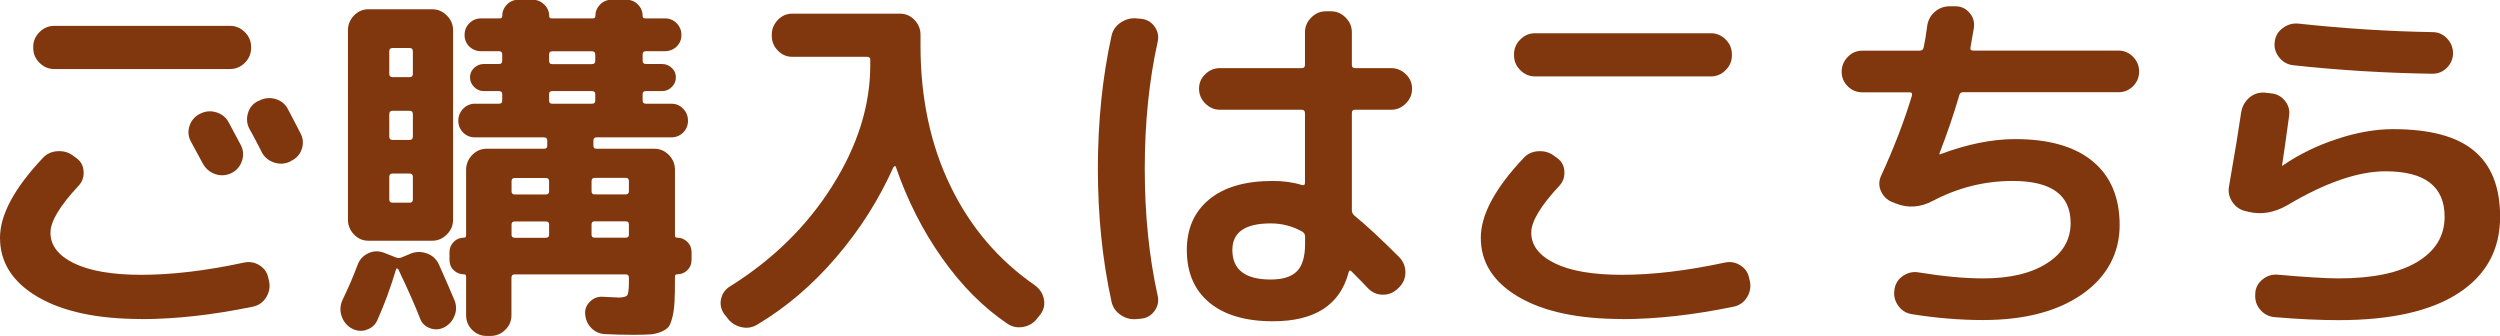
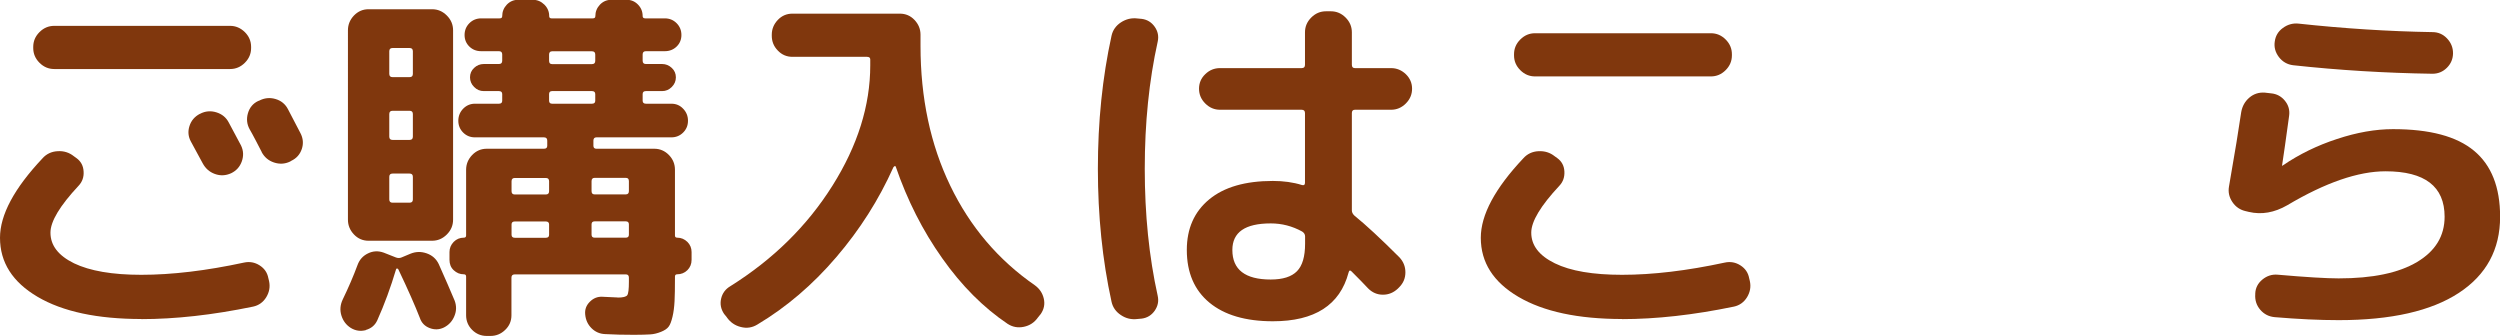
<svg xmlns="http://www.w3.org/2000/svg" id="uuid-efabfdd5-c922-4176-aa1f-b2230cb1991b" width="243.72" height="32.76" viewBox="0 0 243.72 32.76">
  <defs>
    <style>.uuid-a1b484a1-fb18-4735-823d-07857971e4f9{fill:#80370d;}</style>
  </defs>
  <g id="uuid-9909b320-9715-4c06-82fc-1e2dd7c8f50e">
    <g>
      <path class="uuid-a1b484a1-fb18-4735-823d-07857971e4f9" d="m13.79,31.1c-4.3,0-7.67-.72-10.12-2.16-2.45-1.44-3.67-3.36-3.67-5.76,0-2.23,1.38-4.81,4.14-7.74.38-.43.88-.67,1.48-.7.6-.04,1.13.13,1.58.49l.25.18c.43.31.67.74.7,1.3.04.55-.13,1.02-.49,1.4-1.82,1.95-2.74,3.47-2.74,4.57,0,1.25.77,2.24,2.3,2.99,1.54.74,3.72,1.12,6.55,1.12,3,0,6.34-.4,10.01-1.19.55-.12,1.06-.03,1.53.27.47.3.75.71.85,1.24l.07.29c.12.55.03,1.07-.27,1.57-.3.49-.73.8-1.28.92-3.96.82-7.6,1.22-10.91,1.22ZM24.48,4.68c0,.55-.2,1.03-.61,1.44-.41.41-.89.61-1.44.61H5.29c-.55,0-1.03-.2-1.44-.61-.41-.41-.61-.89-.61-1.44v-.11c0-.55.2-1.03.61-1.44.41-.41.89-.61,1.44-.61h17.14c.55,0,1.03.21,1.44.61.41.41.61.89.61,1.44v.11Zm-4.97,6.41c.5-.26,1.03-.31,1.58-.14.55.17.96.5,1.22,1.01.26.48.66,1.22,1.19,2.23.24.5.26,1.02.07,1.55-.19.53-.54.91-1.04,1.15-.53.24-1.06.26-1.58.07-.53-.19-.92-.54-1.19-1.04-.12-.22-.5-.92-1.15-2.12-.26-.48-.31-.98-.14-1.51.17-.53.5-.92,1.01-1.19h.04Zm6.01,3.74c-.12-.24-.31-.61-.58-1.12-.26-.5-.47-.88-.61-1.12-.26-.48-.32-1-.16-1.55.16-.55.49-.95.99-1.19l.11-.04c.5-.26,1.03-.32,1.58-.16.55.16.96.49,1.22.99.79,1.51,1.2,2.29,1.22,2.34.26.5.31,1.02.13,1.55-.18.53-.52.91-1.03,1.15l-.11.07c-.5.24-1.03.27-1.57.09-.54-.18-.94-.52-1.21-1.03Z" />
      <path class="uuid-a1b484a1-fb18-4735-823d-07857971e4f9" d="m35.68,32.18c-.53.14-1.02.07-1.48-.21-.46-.29-.76-.7-.92-1.22-.16-.53-.11-1.04.13-1.55.58-1.2,1.06-2.32,1.44-3.35.19-.53.53-.91,1.03-1.15.49-.24,1-.26,1.53-.07l1.19.47c.19.07.37.07.54,0l.86-.36c.53-.22,1.06-.23,1.6-.04s.93.54,1.17,1.04c.62,1.39,1.14,2.58,1.55,3.56.19.5.19,1.01-.02,1.51-.2.5-.55.88-1.03,1.12-.46.22-.92.23-1.39.05-.47-.18-.79-.51-.95-.99-.46-1.18-1.15-2.75-2.09-4.72-.02-.05-.06-.08-.11-.09-.05-.01-.08,0-.11.05-.53,1.78-1.14,3.44-1.84,5-.22.48-.59.79-1.12.94Zm-1.76-29.23c0-.55.2-1.03.59-1.44.4-.41.87-.61,1.42-.61h6.19c.55,0,1.03.2,1.44.61.41.41.61.89.61,1.44v18.47c0,.55-.2,1.03-.61,1.44-.41.41-.89.61-1.44.61h-6.19c-.55,0-1.03-.2-1.42-.61s-.59-.89-.59-1.44V2.95Zm4.03,2.05v2.2c0,.22.11.32.32.32h1.66c.22,0,.32-.11.32-.32v-2.2c0-.22-.11-.32-.32-.32h-1.66c-.22,0-.32.11-.32.32Zm0,6.12v2.2c0,.22.11.32.32.32h1.66c.22,0,.32-.11.32-.32v-2.2c0-.22-.11-.32-.32-.32h-1.66c-.22,0-.32.11-.32.32Zm0,6.12v2.2c0,.22.11.32.32.32h1.66c.22,0,.32-.11.32-.32v-2.2c0-.22-.11-.32-.32-.32h-1.66c-.22,0-.32.11-.32.32Zm22.28,11.77c.5,0,.81-.08.92-.23.11-.16.16-.59.16-1.31v-.4c0-.22-.1-.32-.29-.32h-10.84c-.22,0-.32.11-.32.32v3.67c0,.55-.2,1.03-.61,1.42-.41.4-.89.59-1.44.59h-.36c-.55,0-1.03-.2-1.42-.59s-.59-.87-.59-1.42v-3.78c0-.14-.07-.22-.22-.22-.38,0-.71-.13-.99-.4-.28-.26-.41-.6-.41-1.01v-.76c0-.38.14-.71.41-.99.28-.28.61-.41.99-.41.14,0,.22-.07.22-.21v-6.41c0-.55.2-1.03.59-1.44.4-.41.87-.61,1.42-.61h5.58c.22,0,.32-.1.32-.29v-.5c0-.22-.11-.32-.32-.32h-6.73c-.46,0-.84-.16-1.15-.47-.31-.31-.47-.7-.47-1.15s.16-.85.47-1.17c.31-.32.7-.49,1.15-.49h2.34c.22,0,.32-.1.32-.29v-.65c0-.19-.11-.29-.32-.29h-1.48c-.36,0-.67-.13-.94-.4-.26-.26-.4-.58-.4-.94s.13-.67.4-.92c.26-.25.58-.38.94-.38h1.48c.22,0,.32-.11.32-.32v-.61c0-.22-.11-.32-.32-.32h-1.73c-.46,0-.84-.15-1.15-.45-.31-.3-.47-.68-.47-1.13s.16-.84.47-1.15c.31-.31.7-.47,1.15-.47h1.8c.17,0,.25-.07.25-.22,0-.43.15-.8.45-1.12.3-.31.67-.47,1.1-.47h1.44c.43,0,.8.16,1.12.47.31.31.47.68.47,1.12,0,.14.07.22.22.22h4.03c.17,0,.25-.07.25-.22,0-.43.15-.8.45-1.12.3-.31.67-.47,1.1-.47h1.51c.43,0,.8.16,1.1.47.3.31.45.68.45,1.12,0,.14.08.22.25.22h1.91c.46,0,.84.16,1.15.47.31.31.47.7.47,1.15s-.16.83-.47,1.13c-.31.3-.7.45-1.15.45h-1.84c-.22,0-.32.11-.32.32v.61c0,.22.11.32.32.32h1.58c.36,0,.67.13.94.38s.4.56.4.92-.13.67-.4.94-.58.4-.94.4h-1.58c-.22,0-.32.1-.32.29v.65c0,.19.11.29.32.29h2.48c.46,0,.84.16,1.15.49.31.32.47.71.47,1.17s-.16.84-.47,1.15c-.31.31-.7.47-1.15.47h-7.31c-.19,0-.29.11-.29.32v.5c0,.19.1.29.29.29h5.65c.55,0,1.03.21,1.42.61.4.41.59.89.59,1.44v6.41c0,.14.07.21.22.21.38,0,.71.14.99.41.28.28.41.61.41.99v.76c0,.41-.14.74-.41,1.01-.28.27-.61.4-.99.4-.14,0-.22.07-.22.22v.18c0,.94-.01,1.68-.04,2.23s-.09,1.06-.2,1.51c-.11.46-.23.78-.38.97-.14.19-.39.36-.74.5-.35.14-.7.23-1.06.25-.36.02-.88.04-1.55.04-1.03,0-1.98-.02-2.84-.07-.53-.02-.97-.22-1.33-.58-.36-.36-.56-.8-.61-1.33-.05-.48.1-.89.45-1.24.35-.35.75-.51,1.21-.49.96.05,1.46.07,1.51.07Zm-6.7-10.37v-.97c0-.22-.11-.32-.32-.32h-3.02c-.22,0-.32.11-.32.32v.97c0,.22.11.32.32.32h3.02c.22,0,.32-.11.32-.32Zm0,4.25v-1.01c0-.19-.11-.29-.32-.29h-3.02c-.22,0-.32.1-.32.29v1.01c0,.19.11.29.32.29h3.02c.22,0,.32-.1.32-.29Zm0-17.57v.61c0,.22.1.32.29.32h3.89c.22,0,.32-.11.32-.32v-.61c0-.22-.11-.32-.32-.32h-3.89c-.19,0-.29.11-.29.32Zm0,4.5c0,.19.1.29.29.29h3.89c.22,0,.32-.1.32-.29v-.65c0-.19-.11-.29-.32-.29h-3.89c-.19,0-.29.1-.29.29v.65Zm4.43,7.52c-.19,0-.29.11-.29.32v.97c0,.22.1.32.29.32h3.06c.19,0,.29-.11.29-.32v-.97c0-.22-.1-.32-.29-.32h-3.06Zm3.06,5.83c.19,0,.29-.1.29-.29v-1.01c0-.19-.1-.29-.29-.29h-3.06c-.19,0-.29.1-.29.29v1.01c0,.19.1.29.29.29h3.06Z" />
      <path class="uuid-a1b484a1-fb18-4735-823d-07857971e4f9" d="m70.88,30.96l-.29-.36c-.31-.46-.41-.95-.29-1.48.12-.53.42-.94.9-1.22,4.18-2.62,7.49-5.88,9.95-9.79,2.46-3.91,3.69-7.82,3.69-11.74v-.58c0-.17-.11-.25-.32-.25h-7.27c-.55,0-1.03-.2-1.42-.61-.4-.41-.59-.89-.59-1.44v-.11c0-.55.2-1.03.59-1.44s.87-.61,1.42-.61h10.48c.55,0,1.03.2,1.42.61s.59.89.59,1.44v1.08c0,5.09.97,9.64,2.9,13.64,1.93,4.01,4.69,7.25,8.26,9.72.46.34.74.77.86,1.3.12.53.02,1.02-.29,1.48l-.29.36c-.34.48-.79.78-1.37.9-.58.12-1.1.02-1.58-.29-2.35-1.58-4.48-3.71-6.37-6.39-1.9-2.68-3.41-5.66-4.54-8.95-.05-.07-.12-.05-.22.07-1.42,3.17-3.28,6.1-5.58,8.78-2.3,2.69-4.86,4.87-7.67,6.55-.5.31-1.04.4-1.62.25-.58-.14-1.03-.46-1.37-.94Z" />
      <path class="uuid-a1b484a1-fb18-4735-823d-07857971e4f9" d="m110.88,31.1c-.58.07-1.11-.05-1.6-.38-.49-.32-.8-.76-.92-1.31-.89-4.06-1.33-8.38-1.33-12.96s.44-8.9,1.33-12.96c.12-.55.43-.99.92-1.31.49-.32,1.03-.45,1.6-.38l.43.04c.53.07.95.33,1.26.77.31.44.41.93.29,1.46-.84,3.79-1.26,7.92-1.26,12.38s.42,8.59,1.26,12.38c.12.53.02,1.01-.29,1.46-.31.44-.73.7-1.26.77l-.43.04Zm13.21.22c-2.66,0-4.73-.61-6.19-1.82-1.46-1.21-2.2-2.92-2.2-5.13,0-2.09.73-3.73,2.18-4.93,1.45-1.2,3.52-1.8,6.21-1.8,1.03,0,1.98.13,2.84.4.19.05.29-.02.29-.22v-6.8c0-.21-.11-.32-.32-.32h-7.96c-.55,0-1.03-.2-1.44-.61-.41-.41-.61-.89-.61-1.44s.2-1.03.61-1.42c.41-.4.89-.59,1.44-.59h7.96c.22,0,.32-.11.32-.32v-3.17c0-.55.2-1.03.61-1.44.41-.41.89-.61,1.44-.61h.47c.55,0,1.03.2,1.44.61.41.41.61.89.61,1.44v3.17c0,.21.1.32.29.32h3.53c.55,0,1.03.2,1.44.59.41.4.61.87.61,1.42s-.2,1.03-.61,1.44-.89.61-1.44.61h-3.53c-.19,0-.29.11-.29.32v9.5c0,.17.08.34.25.5,1.1.89,2.57,2.25,4.39,4.07.38.41.58.89.58,1.46s-.2,1.05-.61,1.46l-.14.14c-.41.38-.89.58-1.44.58s-1.03-.2-1.44-.61c-.38-.41-.92-.96-1.62-1.66-.14-.14-.24-.11-.29.11-.84,3.17-3.3,4.75-7.38,4.75Zm-.21-9.54c-2.5,0-3.74.86-3.74,2.59,0,1.92,1.25,2.88,3.74,2.88,1.18,0,2.03-.27,2.56-.81.53-.54.79-1.43.79-2.68v-.72c0-.19-.1-.35-.29-.47-.96-.53-1.98-.79-3.06-.79Z" />
      <path class="uuid-a1b484a1-fb18-4735-823d-07857971e4f9" d="m158.15,31.1c-4.3,0-7.67-.72-10.12-2.16-2.45-1.44-3.67-3.36-3.67-5.76,0-2.23,1.38-4.81,4.14-7.74.38-.43.88-.67,1.48-.7s1.13.13,1.58.49l.25.18c.43.31.67.74.7,1.3s-.13,1.02-.49,1.4c-1.82,1.95-2.74,3.47-2.74,4.57,0,1.25.77,2.24,2.3,2.99s3.72,1.12,6.55,1.12c3,0,6.34-.4,10.01-1.19.55-.12,1.06-.03,1.53.27s.75.71.85,1.24l.07.29c.12.55.03,1.07-.27,1.57-.3.49-.73.8-1.28.92-3.96.82-7.6,1.22-10.91,1.22Zm-8.5-27.86h17.14c.55,0,1.03.2,1.44.61.41.41.61.89.61,1.44v.11c0,.55-.2,1.03-.61,1.44s-.89.61-1.44.61h-17.14c-.55,0-1.03-.2-1.44-.61-.41-.41-.61-.89-.61-1.44v-.11c0-.55.2-1.03.61-1.44s.89-.61,1.44-.61Z" />
-       <path class="uuid-a1b484a1-fb18-4735-823d-07857971e4f9" d="m181.55,9c-.55,0-1.03-.2-1.42-.59-.4-.4-.59-.87-.59-1.42s.2-1.03.59-1.44c.4-.41.87-.61,1.42-.61h5.58c.22,0,.35-.1.4-.29.12-.53.24-1.26.36-2.2.1-.55.36-1,.79-1.35.43-.35.94-.51,1.51-.49h.5c.55.02,1,.25,1.35.68.35.43.47.92.38,1.48l-.32,1.84c-.05.22.04.32.25.32h14.18c.55,0,1.03.21,1.42.61.4.41.59.89.59,1.44s-.2,1.03-.59,1.42c-.4.4-.87.59-1.42.59h-15.16c-.19,0-.31.1-.36.29-.53,1.82-1.18,3.72-1.94,5.69v.07h.07c2.62-.98,5.05-1.48,7.31-1.48,3.31,0,5.84.73,7.58,2.18,1.74,1.45,2.61,3.52,2.61,6.21s-1.21,5.02-3.62,6.71c-2.41,1.69-5.65,2.54-9.7,2.54-2.23,0-4.56-.19-6.98-.58-.55-.1-.99-.38-1.31-.85-.32-.47-.44-.98-.34-1.53v-.07c.1-.55.38-.98.85-1.29.47-.31.98-.42,1.53-.32,2.35.38,4.44.58,6.26.58,2.62,0,4.69-.49,6.23-1.48,1.54-.98,2.3-2.29,2.3-3.92,0-2.74-1.88-4.1-5.65-4.1-2.74,0-5.33.65-7.78,1.94-1.22.65-2.44.73-3.63.25l-.36-.14c-.5-.21-.86-.58-1.08-1.08-.22-.5-.2-1.01.04-1.51,1.25-2.71,2.24-5.3,2.99-7.78.05-.22-.03-.32-.22-.32h-4.61Z" />
      <path class="uuid-a1b484a1-fb18-4735-823d-07857971e4f9" d="m218.95,20.59c-.55-.12-.99-.41-1.31-.88s-.44-.98-.34-1.53c.58-3.31.97-5.72,1.19-7.24.1-.58.36-1.05.79-1.42.43-.37.94-.53,1.51-.49l.61.07c.55.05,1,.29,1.35.72s.49.92.41,1.48c-.31,2.28-.54,3.88-.68,4.79v.07h.04l.04-.04c1.58-1.08,3.34-1.94,5.27-2.57,1.93-.64,3.75-.96,5.46-.96,3.58,0,6.21.7,7.9,2.11,1.69,1.4,2.54,3.55,2.54,6.43,0,3.19-1.34,5.67-4.03,7.43-2.69,1.76-6.59,2.65-11.7,2.65-1.9,0-3.97-.1-6.23-.29-.58-.05-1.05-.29-1.42-.72-.37-.43-.53-.94-.49-1.51v-.07c.02-.55.26-1.01.7-1.37.44-.36.94-.52,1.49-.47,2.76.24,4.74.36,5.94.36,3.31,0,5.86-.53,7.65-1.6,1.79-1.07,2.68-2.54,2.68-4.41,0-2.95-1.92-4.43-5.76-4.43-2.66,0-5.86,1.1-9.58,3.31-1.25.72-2.5.94-3.74.65l-.29-.07Zm5.11-18.29c4.44.48,8.8.76,13.07.83.55,0,1.03.2,1.42.61s.59.89.59,1.44-.2,1.03-.59,1.42c-.4.4-.87.59-1.42.59-4.63-.07-9.16-.35-13.57-.83-.58-.07-1.04-.34-1.39-.79-.35-.46-.49-.96-.41-1.51.07-.55.33-1,.79-1.33.46-.34.96-.48,1.51-.43Z" />
    </g>
  </g>
</svg>